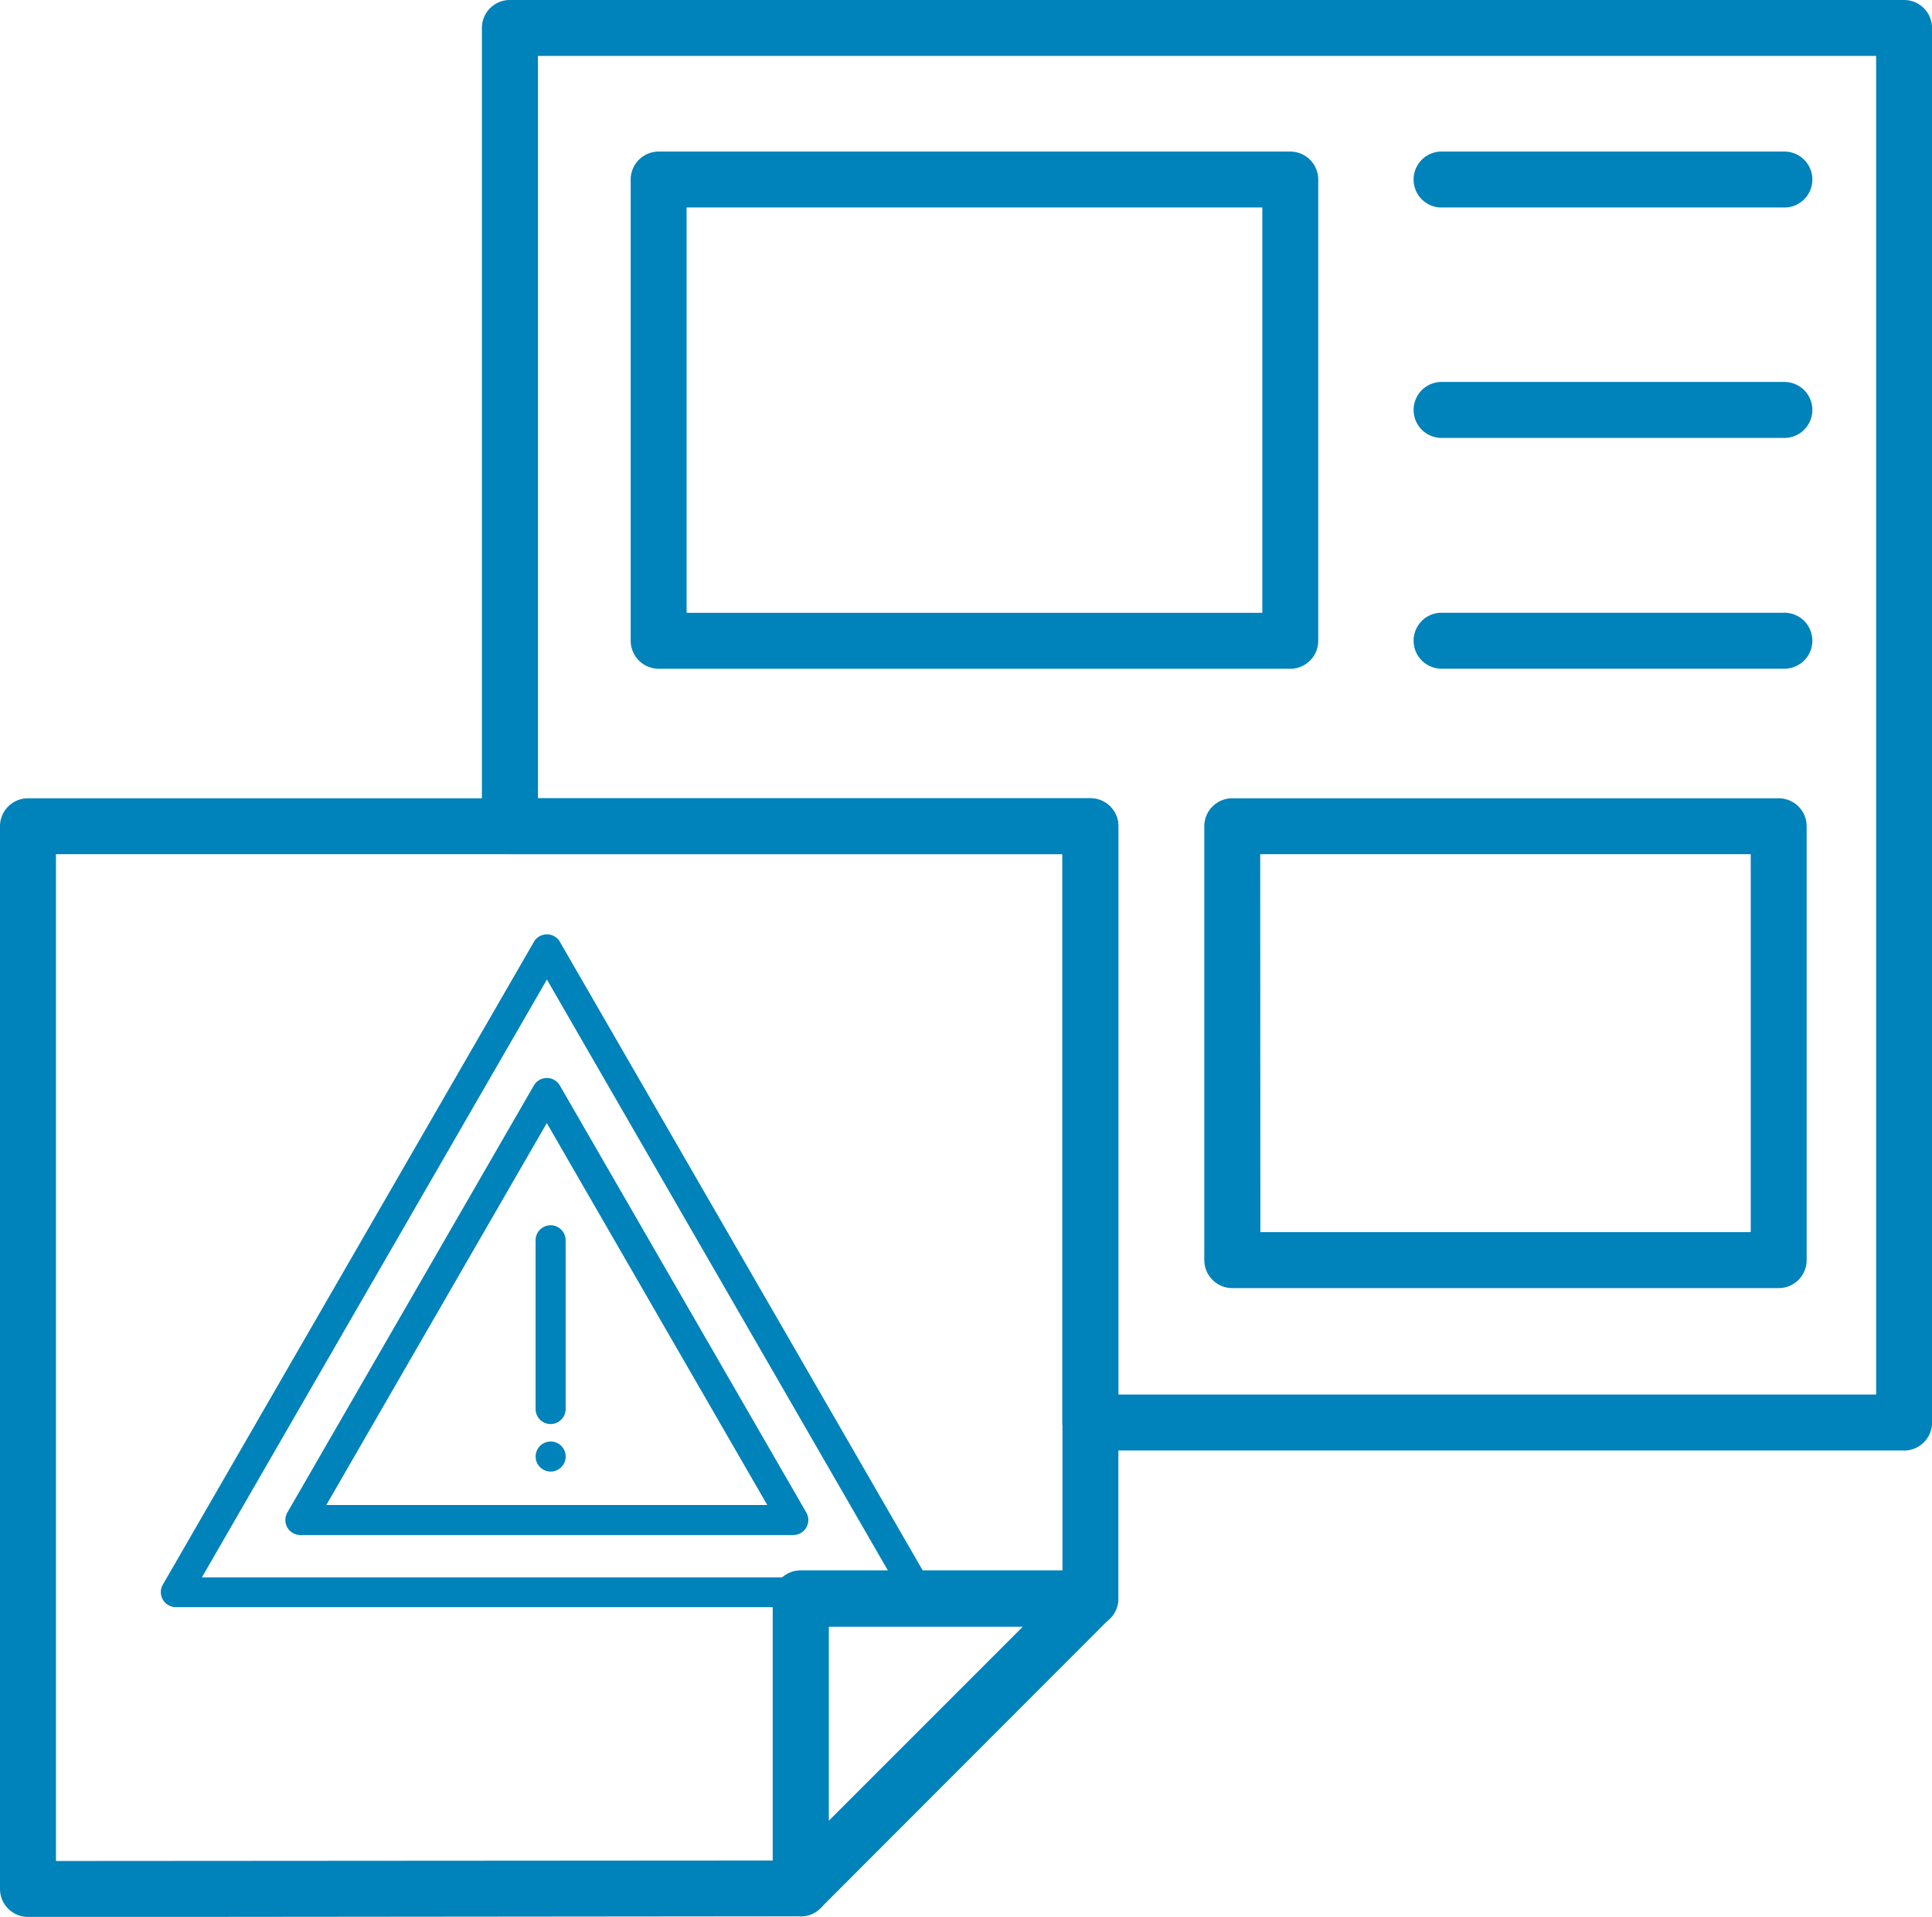
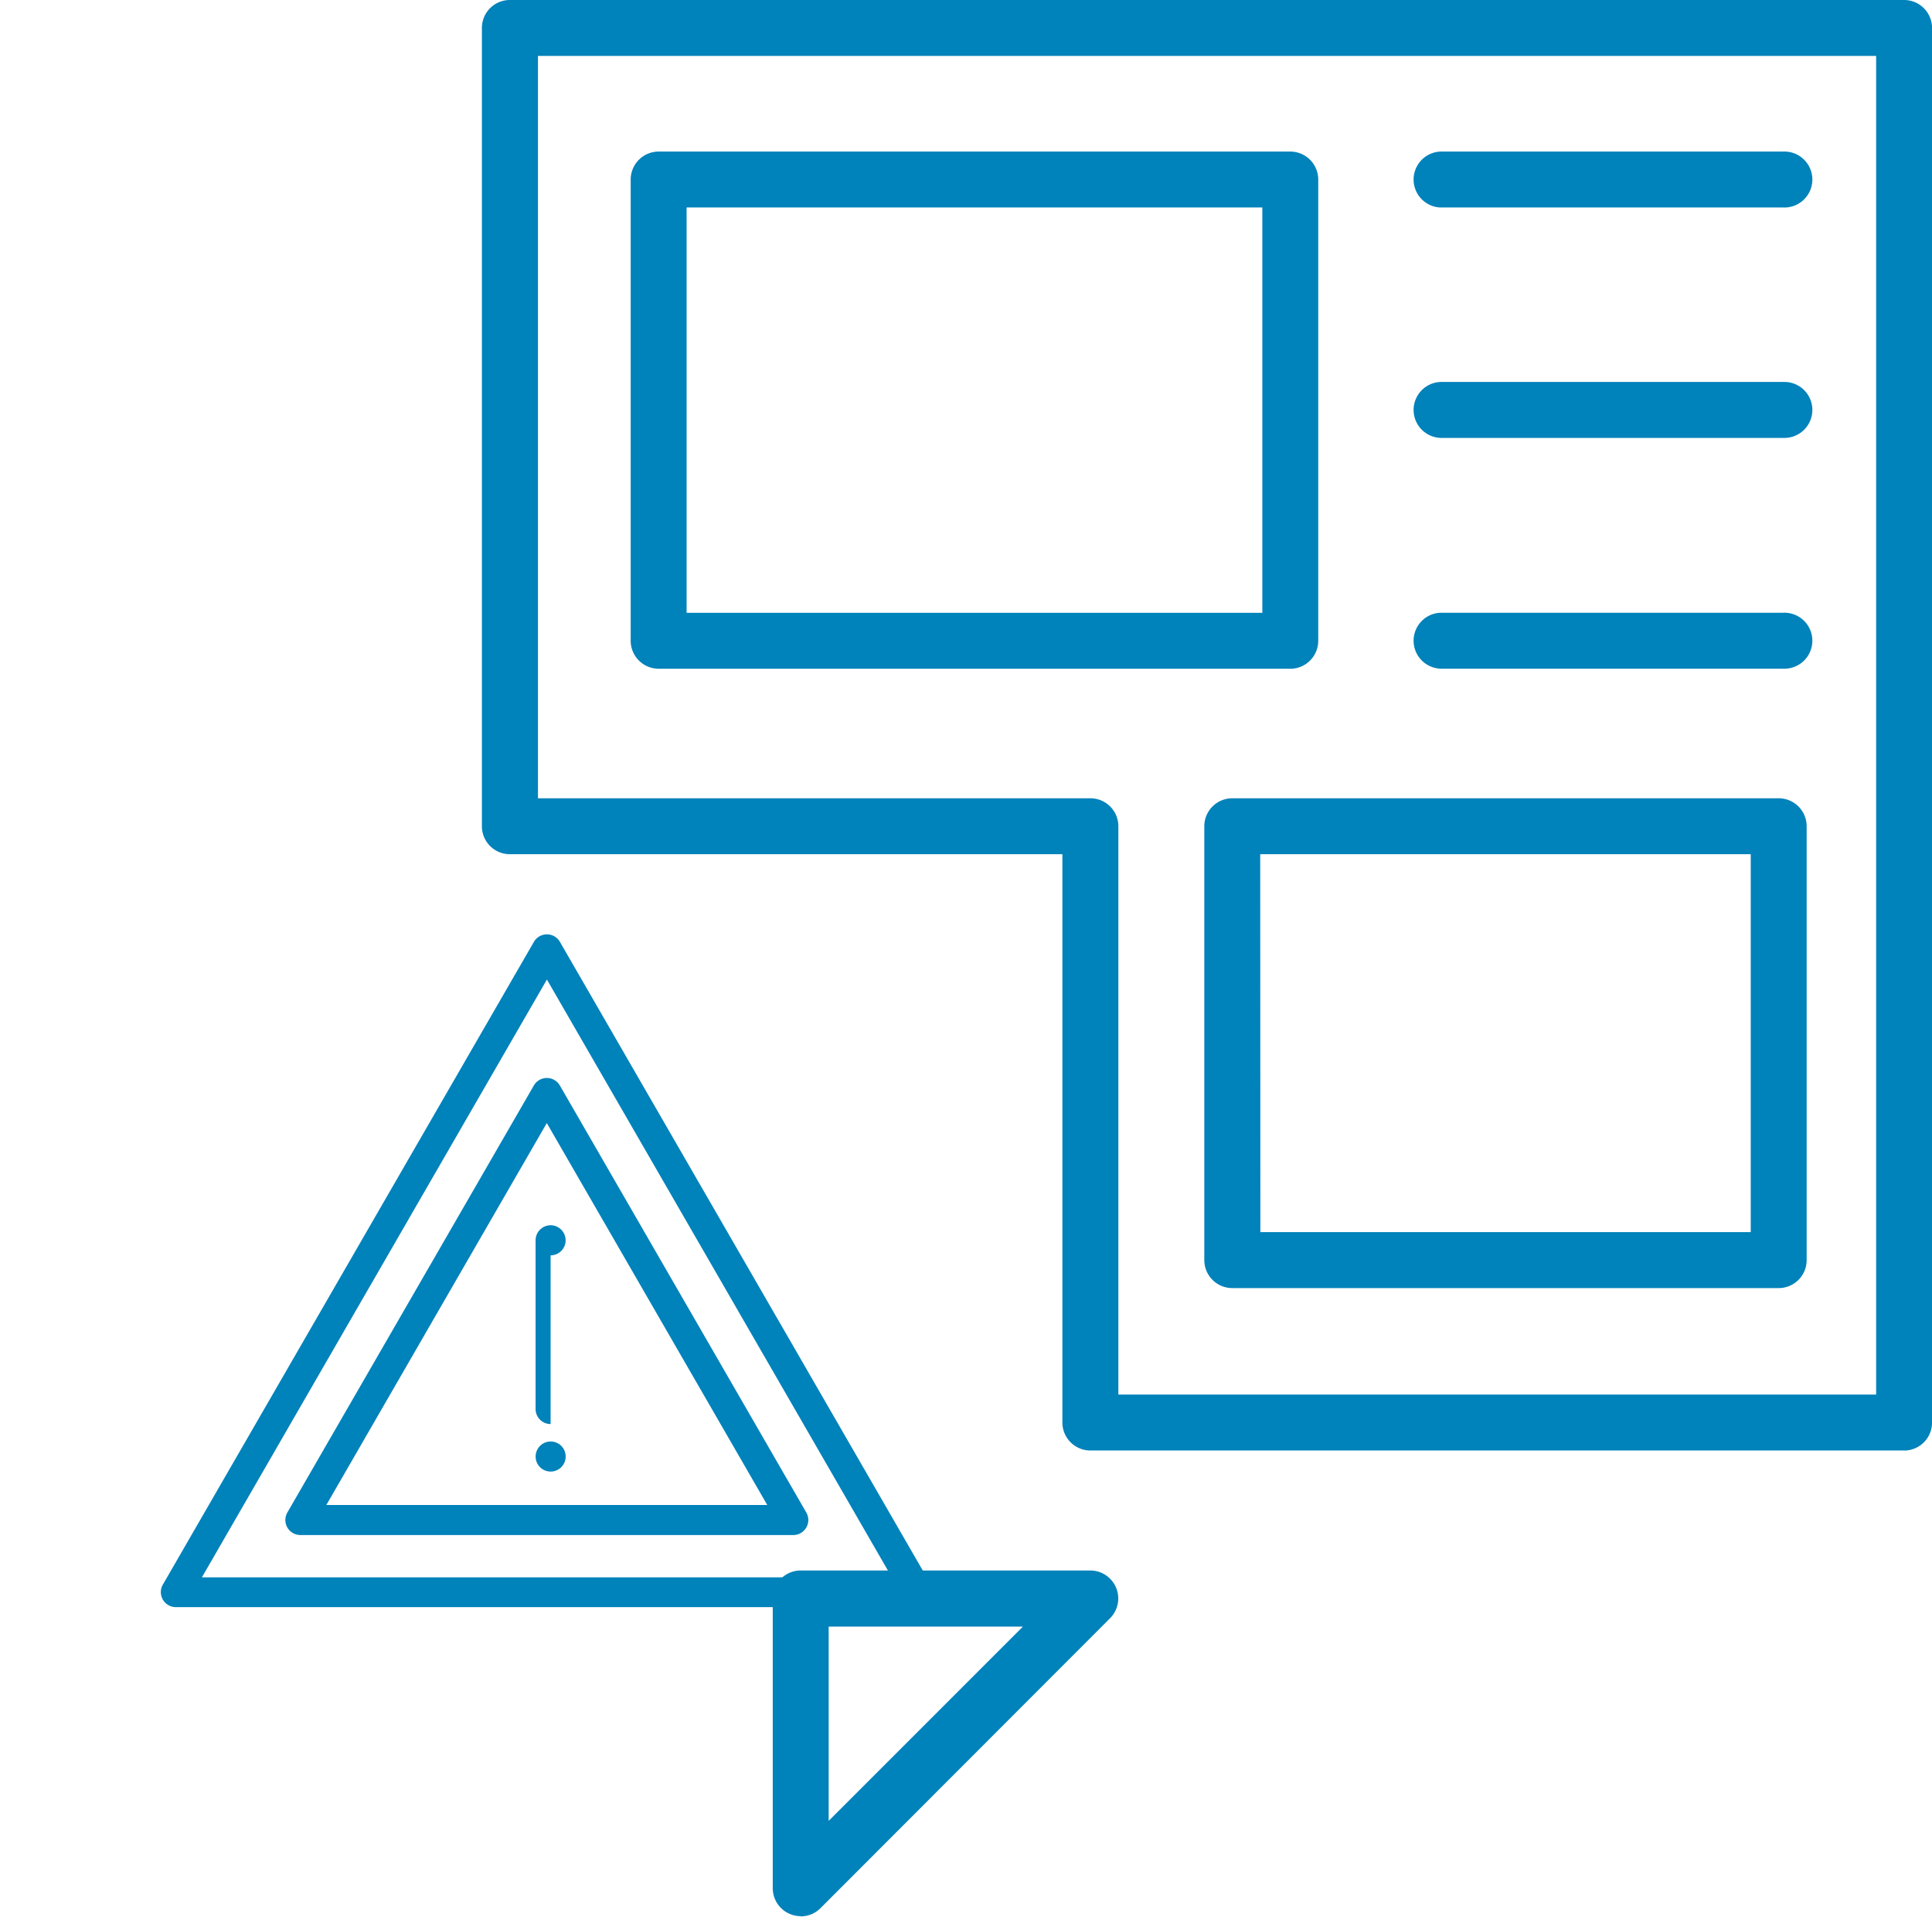
<svg xmlns="http://www.w3.org/2000/svg" width="36.527" height="36.233" viewBox="0 0 36.527 36.233">
  <defs>
    <clipPath id="clip-path">
      <rect id="Rectángulo_157" data-name="Rectángulo 157" width="36.527" height="36.233" fill="none" />
    </clipPath>
  </defs>
  <g id="Grupo_40" data-name="Grupo 40" transform="translate(0 0)">
    <g id="Grupo_40-2" data-name="Grupo 40" transform="translate(0 0)" clip-path="url(#clip-path)">
      <path id="Trazado_199" data-name="Trazado 199" d="M39.861,86.451a.529.529,0,0,1-.529-.529V80.446a.529.529,0,0,1,.529-.529h5.477a.529.529,0,0,1,.374.9L40.234,86.3a.529.529,0,0,1-.374.155m.529-5.477v3.672l3.672-3.672Z" transform="translate(-24.722 -50.232)" fill="#0082ba" />
      <path id="Trazado_200" data-name="Trazado 200" d="M51.416,27.417H36.032a.529.529,0,0,1-.529-.529V16.146H25.056a.528.528,0,0,1-.528-.529V.529A.528.528,0,0,1,25.056,0h26.36a.529.529,0,0,1,.529.529v26.36a.529.529,0,0,1-.529.529M36.561,26.36H50.888V1.057h-25.3V15.089H36.032a.529.529,0,0,1,.529.529Z" transform="translate(-15.417 0)" fill="#0082ba" />
-       <path id="Trazado_201" data-name="Trazado 201" d="M.529,61.766A.529.529,0,0,1,0,61.238V41.151a.529.529,0,0,1,.529-.529H20.615a.529.529,0,0,1,.529.529v14.6a.528.528,0,0,1-.529.528H15.667v4.948a.528.528,0,0,1-.528.528l-14.61.014Zm.529-20.087v19.03L14.61,60.7V55.747a.529.529,0,0,1,.529-.529h4.948V41.679Z" transform="translate(0 -25.533)" fill="#0082ba" />
      <path id="Trazado_202" data-name="Trazado 202" d="M44.572,17.487H32.631a.529.529,0,0,1-.529-.529V8.241a.529.529,0,0,1,.529-.529H44.572a.529.529,0,0,1,.529.529v8.718a.529.529,0,0,1-.529.529M33.159,16.43H44.044V8.769H33.159Z" transform="translate(-20.178 -4.847)" fill="#0082ba" />
      <path id="Trazado_203" data-name="Trazado 203" d="M72.159,49.88H61.828a.529.529,0,0,1-.529-.529v-8.2a.529.529,0,0,1,.529-.529H72.159a.528.528,0,0,1,.528.529v8.2a.528.528,0,0,1-.528.529m-9.8-1.057H71.63V41.679H62.356Z" transform="translate(-38.53 -25.533)" fill="#0082ba" />
      <path id="Trazado_204" data-name="Trazado 204" d="M78.9,8.769H72.419a.529.529,0,0,1,0-1.057H78.9a.529.529,0,1,1,0,1.057" transform="translate(-45.187 -4.847)" fill="#0082ba" />
      <path id="Trazado_205" data-name="Trazado 205" d="M78.9,20.5H72.419a.529.529,0,0,1,0-1.057H78.9a.529.529,0,1,1,0,1.057" transform="translate(-45.187 -12.223)" fill="#0082ba" />
      <path id="Trazado_206" data-name="Trazado 206" d="M78.9,32.239H72.419a.529.529,0,0,1,0-1.057H78.9a.529.529,0,1,1,0,1.057" transform="translate(-45.187 -19.6)" fill="#0082ba" />
      <path id="Trazado_207" data-name="Trazado 207" d="M22.5,60.263H8.471a.284.284,0,0,1-.246-.426L15.24,47.688a.284.284,0,0,1,.492,0l7.014,12.149a.284.284,0,0,1-.246.426M8.963,59.7H22.008L15.486,48.4ZM20.145,58.9h-9.32a.284.284,0,0,1-.246-.426l4.66-8.071a.284.284,0,0,1,.492,0l4.659,8.071a.284.284,0,0,1-.246.426m-8.828-.568h8.336l-4.168-7.219Z" transform="translate(-5.146 -29.885)" fill="#0082ba" />
-       <path id="Trazado_208" data-name="Trazado 208" d="M27.546,66.108a.284.284,0,0,1-.284-.284V62.635a.284.284,0,0,1,.568,0v3.189a.284.284,0,0,1-.284.284" transform="translate(-17.136 -39.191)" fill="#0082ba" />
+       <path id="Trazado_208" data-name="Trazado 208" d="M27.546,66.108a.284.284,0,0,1-.284-.284V62.635a.284.284,0,0,1,.568,0a.284.284,0,0,1-.284.284" transform="translate(-17.136 -39.191)" fill="#0082ba" />
      <path id="Trazado_209" data-name="Trazado 209" d="M27.263,73.639a.284.284,0,1,1,.284.284.283.283,0,0,1-.284-.284" transform="translate(-17.136 -46.108)" fill="#0082ba" />
    </g>
  </g>
</svg>